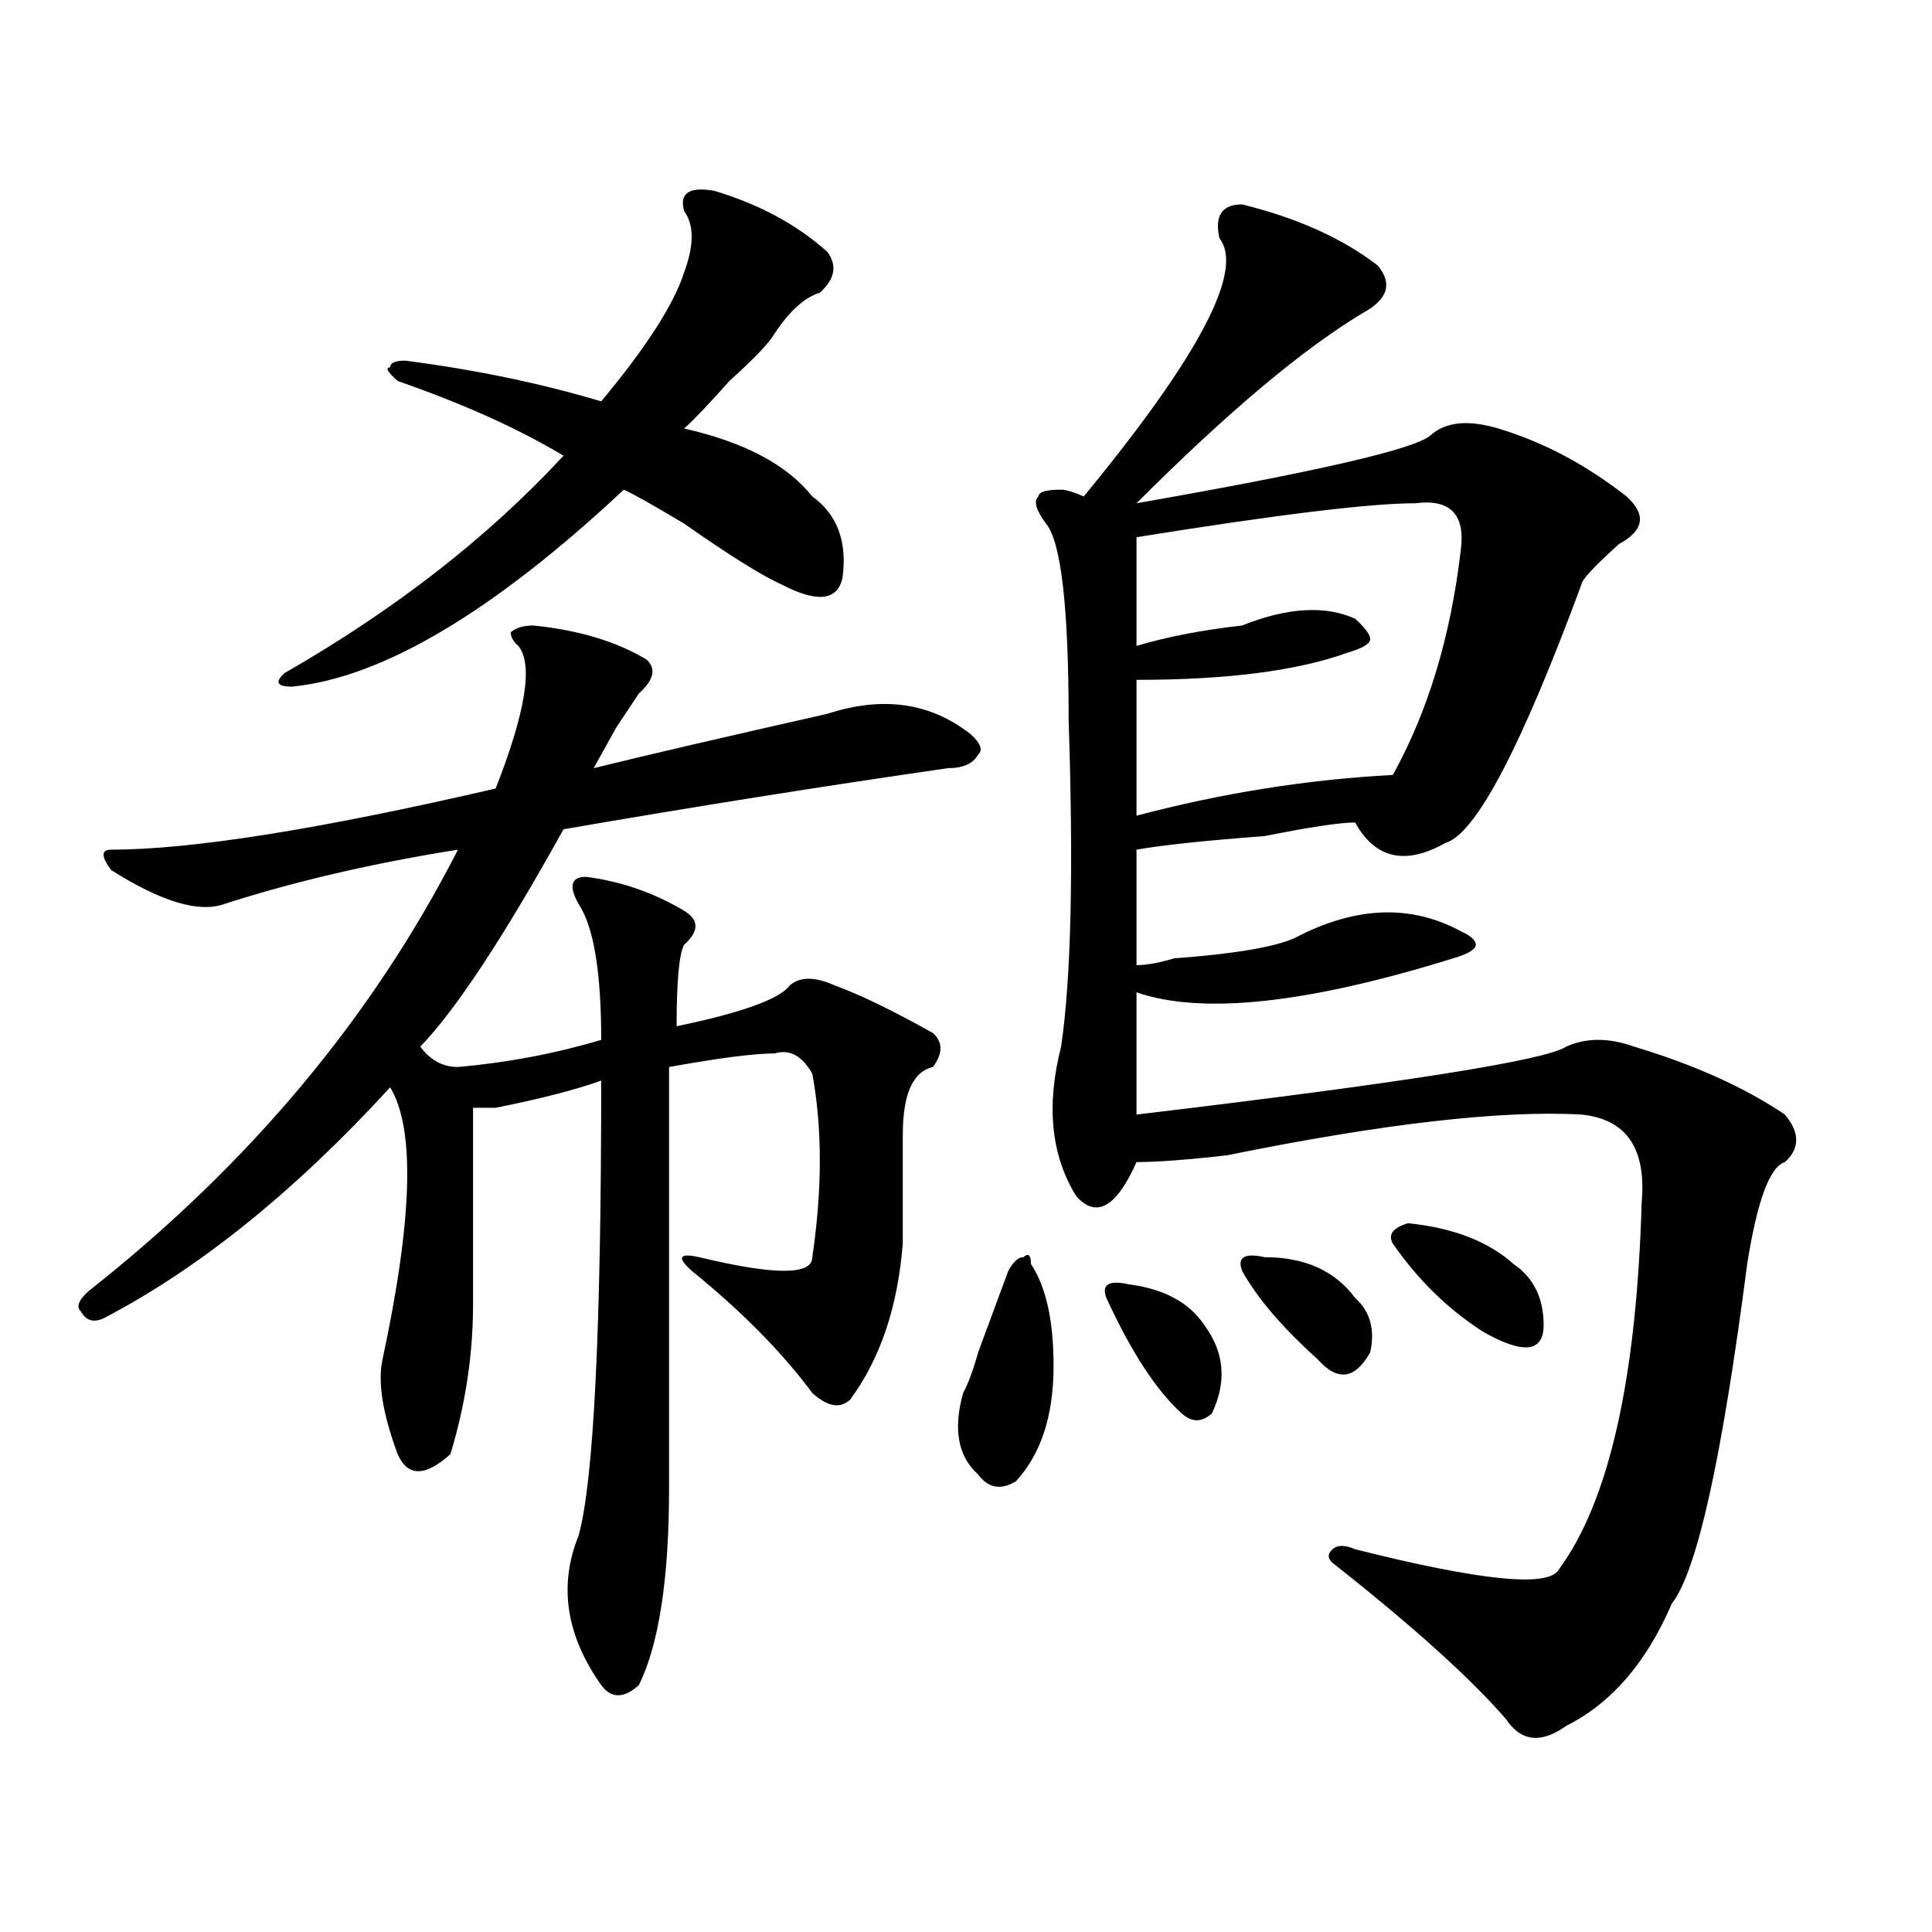
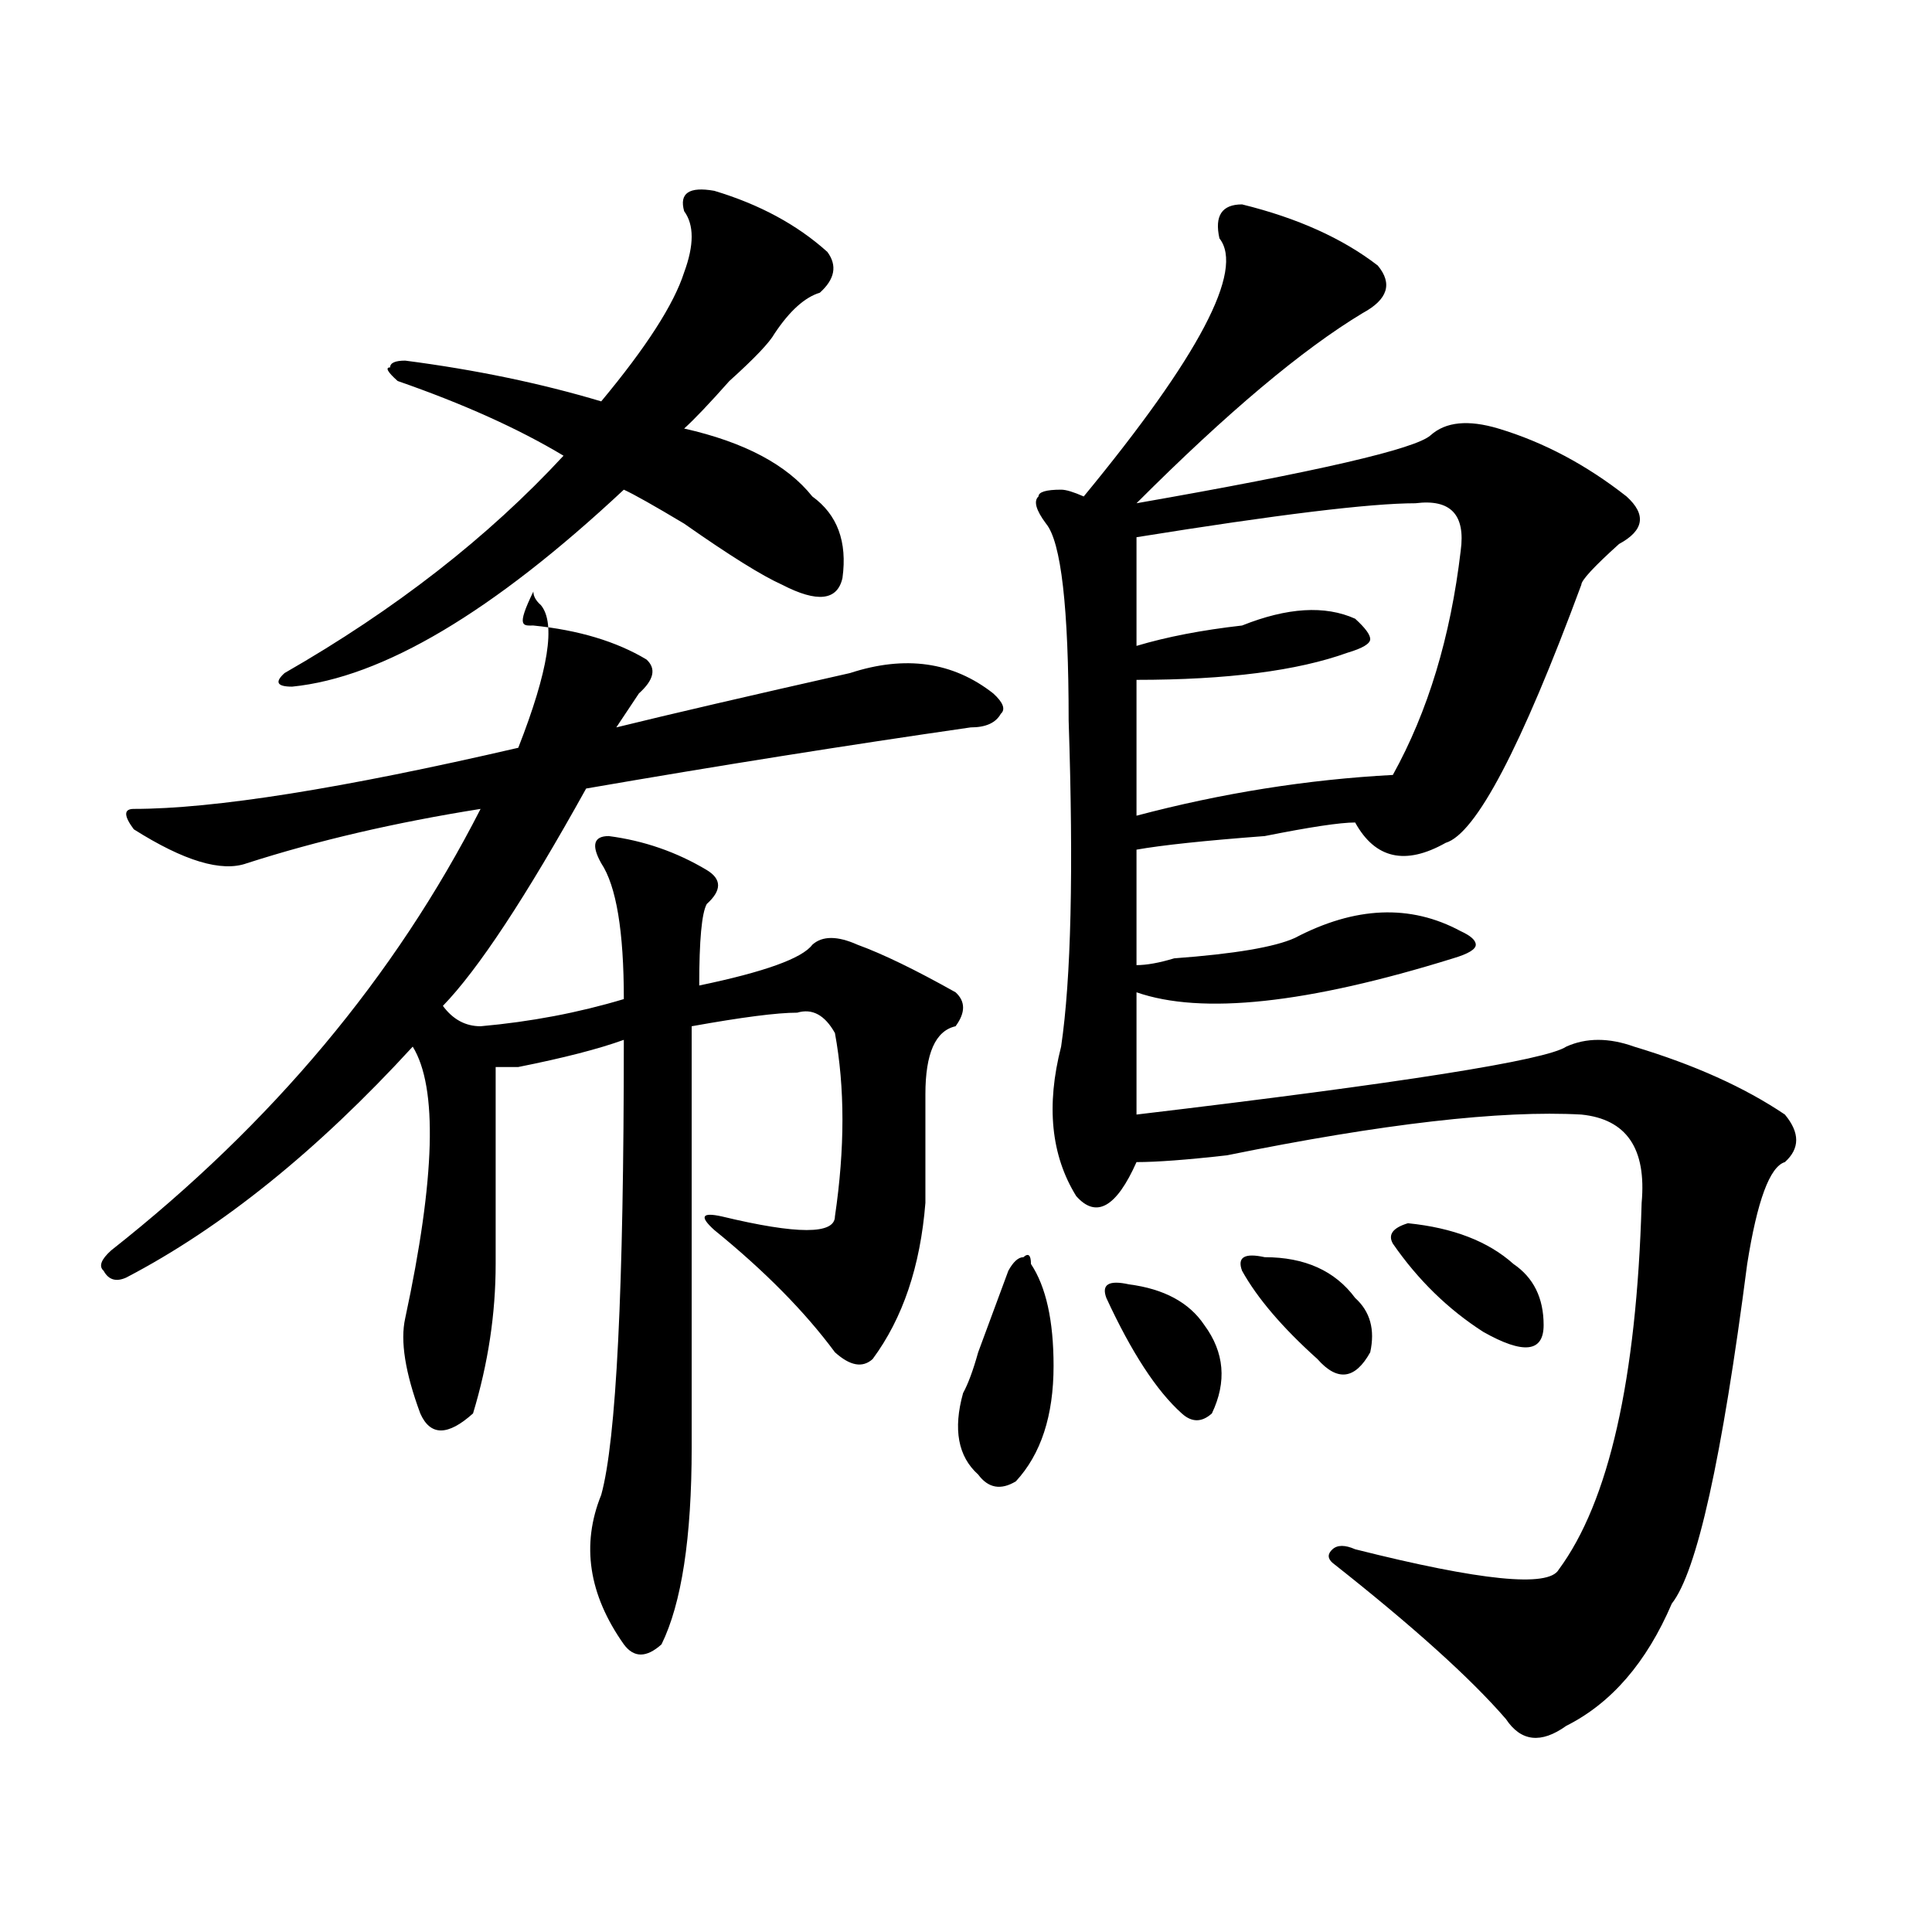
<svg xmlns="http://www.w3.org/2000/svg" version="1.1" id="图层_1" x="0px" y="0px" width="1000px" height="1000px" viewBox="0 0 1000 1000" enable-background="new 0 0 1000 1000" xml:space="preserve">
-   <path d="M276.066,323.766c23.414,2.362,42.926,8.239,58.535,17.578c5.184,4.724,3.902,10.547-3.902,17.578L318.992,376.5  c-5.243,9.394-9.146,16.425-11.707,21.094c28.598-7.031,68.901-16.37,120.973-28.125c28.598-9.339,53.292-5.823,74.145,10.547  c5.184,4.724,6.464,8.239,3.902,10.547c-2.621,4.724-7.805,7.031-15.609,7.031c-65.059,9.394-131.398,19.94-199.02,31.641  c-31.219,56.25-55.974,93.769-74.144,112.5c5.183,7.031,11.707,10.547,19.511,10.547c25.976-2.308,50.73-7.031,74.145-14.063  c0-35.156-3.902-58.558-11.707-70.313c-5.243-9.339-3.902-14.063,3.902-14.063c18.171,2.362,35.121,8.239,50.73,17.578  c7.805,4.724,7.805,10.547,0,17.578c-2.621,4.724-3.902,18.786-3.902,42.188c33.78-7.031,53.292-14.063,58.535-21.094  c5.184-4.669,12.988-4.669,23.414,0c12.988,4.724,29.878,12.909,50.73,24.609c5.184,4.724,5.184,10.547,0,17.578  c-10.426,2.362-15.609,14.063-15.609,35.156c0,18.786,0,37.519,0,56.25c-2.621,32.849-11.707,59.766-27.316,80.859  c-5.243,4.724-11.707,3.516-19.512-3.516c-15.609-21.094-36.462-42.188-62.438-63.281c-7.805-7.031-6.523-9.339,3.902-7.031  c39.023,9.394,58.535,9.394,58.535,0c5.184-35.156,5.184-66.797,0-94.922c-5.243-9.339-11.707-12.854-19.512-10.547  c-10.426,0-28.657,2.362-54.633,7.031c0,82.067,0,154.688,0,217.969c0,46.856-5.243,80.859-15.609,101.953  c-7.805,7.031-14.328,7.031-19.512,0c-18.23-25.818-22.133-51.581-11.707-77.344c7.805-28.125,11.707-106.622,11.707-235.547  c-13.048,4.724-31.219,9.394-54.633,14.063c-5.243,0-9.146,0-11.707,0c0,32.849,0,66.797,0,101.953  c0,25.817-3.902,51.581-11.707,77.344c-13.048,11.755-22.133,11.755-27.316,0c-7.805-21.094-10.426-37.464-7.805-49.219  c15.609-72.62,16.89-119.531,3.902-140.625c-49.45,53.942-98.9,93.769-148.289,119.531c-5.244,2.362-9.146,1.208-11.707-3.516  c-2.622-2.308-1.341-5.823,3.902-10.547c83.23-65.589,146.948-141.778,191.214-228.516c-44.267,7.031-84.57,16.425-120.972,28.125  c-13.048,4.724-32.56-1.153-58.535-17.578c-5.244-7.031-5.244-10.547,0-10.547c41.584,0,107.924-10.547,199.019-31.641  c15.609-39.825,19.512-64.435,11.707-73.828c-2.621-2.308-3.902-4.669-3.902-7.031C266.921,324.974,270.823,323.766,276.066,323.766  z M369.723,98.766c23.414,7.031,42.926,17.578,58.535,31.641c5.184,7.031,3.902,14.063-3.902,21.094  c-7.805,2.362-15.609,9.393-23.414,21.094c-2.621,4.724-10.426,12.909-23.414,24.609c-10.426,11.755-18.23,19.94-23.414,24.609  c31.219,7.031,53.292,18.786,66.34,35.156c12.988,9.394,18.171,23.456,15.609,42.188c-2.621,11.755-13.048,12.909-31.219,3.516  c-10.426-4.669-27.316-15.216-50.73-31.641c-15.609-9.339-26.035-15.216-31.219-17.578  c-67.681,63.281-124.875,97.284-171.703,101.953c-7.805,0-9.146-2.308-3.902-7.031c57.194-32.794,105.363-70.313,144.386-112.5  c-23.414-14.063-52.071-26.917-85.851-38.672c-5.244-4.669-6.524-7.031-3.902-7.031c0-2.308,2.561-3.516,7.805-3.516  c36.402,4.724,70.242,11.755,101.46,21.094c23.414-28.125,37.683-50.373,42.926-66.797c5.184-14.063,5.184-24.609,0-31.641  C351.492,99.974,356.675,96.458,369.723,98.766z M533.621,654.234c7.805,11.755,11.707,29.333,11.707,52.734  c0,25.817-6.523,45.703-19.512,59.766c-7.805,4.724-14.328,3.516-19.512-3.516c-10.426-9.339-13.048-23.401-7.805-42.188  c2.562-4.669,5.184-11.7,7.805-21.094c7.805-21.094,12.988-35.156,15.609-42.188c2.562-4.669,5.184-7.031,7.805-7.031  C532.28,648.411,533.621,649.565,533.621,654.234z M642.887,105.797c28.598,7.031,52.012,17.578,70.242,31.641  c7.805,9.393,5.184,17.578-7.805,24.609c-31.219,18.786-70.242,51.581-117.07,98.438c93.656-16.37,144.387-28.125,152.191-35.156  s19.512-8.185,35.121-3.516c23.414,7.031,45.487,18.786,66.34,35.156c10.366,9.394,9.086,17.578-3.902,24.609  c-13.048,11.755-19.512,18.786-19.512,21.094c-31.219,84.375-54.633,128.925-70.242,133.594  c-20.853,11.755-36.462,8.239-46.828-10.547c-7.805,0-23.414,2.362-46.828,7.031c-31.219,2.362-53.352,4.724-66.34,7.031  c0,18.786,0,38.672,0,59.766c5.184,0,11.707-1.153,19.512-3.516c31.219-2.308,52.012-5.823,62.438-10.547  c31.219-16.37,59.816-17.578,85.852-3.516c5.184,2.362,7.805,4.724,7.805,7.031c0,2.362-3.902,4.724-11.707,7.031  c-75.485,23.456-130.118,29.333-163.898,17.578c0,23.456,0,44.55,0,63.281c137.863-16.37,212.008-28.125,222.434-35.156  c10.366-4.669,22.073-4.669,35.121,0c31.219,9.394,57.194,21.094,78.047,35.156c7.805,9.394,7.805,17.578,0,24.609  c-7.805,2.362-14.328,19.94-19.512,52.734c-13.048,100.8-26.035,159.356-39.023,175.781c-13.048,30.432-31.219,51.525-54.633,63.281  c-13.048,9.338-23.414,8.185-31.219-3.516c-18.23-21.094-48.169-48.065-89.754-80.859c-2.621-2.308-2.621-4.669,0-7.031  c2.562-2.308,6.464-2.308,11.707,0c64.999,16.369,100.12,19.885,105.363,10.547c25.976-35.156,40.305-98.438,42.926-189.844  c2.562-28.125-7.805-43.341-31.219-45.703c-41.645-2.308-102.802,4.724-183.41,21.094c-20.853,2.362-36.462,3.516-46.828,3.516  c-10.426,23.456-20.853,29.333-31.219,17.578c-13.048-21.094-15.609-46.856-7.805-77.344c5.184-35.156,6.464-91.406,3.902-168.75  c0-58.558-3.902-92.56-11.707-101.953c-5.243-7.031-6.523-11.7-3.902-14.063c0-2.308,3.902-3.516,11.707-3.516  c2.562,0,6.464,1.208,11.707,3.516c59.816-72.62,83.23-117.169,70.242-133.594C628.559,111.674,632.461,105.797,642.887,105.797z   M584.352,664.781c18.171,2.362,31.219,9.394,39.023,21.094c10.366,14.063,11.707,29.333,3.902,45.703  c-5.243,4.724-10.426,4.724-15.609,0c-13.048-11.7-26.035-31.641-39.023-59.766C570.023,664.781,573.926,662.474,584.352,664.781z   M732.641,260.484c-23.414,0-71.583,5.878-144.387,17.578c0,21.094,0,39.88,0,56.25c15.609-4.669,33.78-8.185,54.633-10.547  c23.414-9.339,42.926-10.547,58.535-3.516c5.184,4.724,7.805,8.239,7.805,10.547c0,2.362-3.902,4.724-11.707,7.031  c-26.035,9.394-62.438,14.063-109.266,14.063c0,25.817,0,49.219,0,70.313c44.207-11.7,88.413-18.731,132.68-21.094  c18.171-32.794,29.878-71.466,35.121-116.016C758.616,266.362,750.812,258.177,732.641,260.484z M654.594,650.719  c20.793,0,36.402,7.031,46.828,21.094c7.805,7.031,10.366,16.425,7.805,28.125c-7.805,14.063-16.95,15.271-27.316,3.516  c-18.23-16.37-31.219-31.641-39.023-45.703C640.266,650.719,644.168,648.411,654.594,650.719z M728.738,633.141  c23.414,2.362,41.585,9.394,54.633,21.094c10.366,7.031,15.609,17.578,15.609,31.641s-10.426,15.271-31.219,3.516  c-18.23-11.7-33.84-26.917-46.828-45.703C718.313,639.019,720.934,635.503,728.738,633.141z" />
+   <path d="M276.066,323.766c23.414,2.362,42.926,8.239,58.535,17.578c5.184,4.724,3.902,10.547-3.902,17.578L318.992,376.5  c28.598-7.031,68.901-16.37,120.973-28.125c28.598-9.339,53.292-5.823,74.145,10.547  c5.184,4.724,6.464,8.239,3.902,10.547c-2.621,4.724-7.805,7.031-15.609,7.031c-65.059,9.394-131.398,19.94-199.02,31.641  c-31.219,56.25-55.974,93.769-74.144,112.5c5.183,7.031,11.707,10.547,19.511,10.547c25.976-2.308,50.73-7.031,74.145-14.063  c0-35.156-3.902-58.558-11.707-70.313c-5.243-9.339-3.902-14.063,3.902-14.063c18.171,2.362,35.121,8.239,50.73,17.578  c7.805,4.724,7.805,10.547,0,17.578c-2.621,4.724-3.902,18.786-3.902,42.188c33.78-7.031,53.292-14.063,58.535-21.094  c5.184-4.669,12.988-4.669,23.414,0c12.988,4.724,29.878,12.909,50.73,24.609c5.184,4.724,5.184,10.547,0,17.578  c-10.426,2.362-15.609,14.063-15.609,35.156c0,18.786,0,37.519,0,56.25c-2.621,32.849-11.707,59.766-27.316,80.859  c-5.243,4.724-11.707,3.516-19.512-3.516c-15.609-21.094-36.462-42.188-62.438-63.281c-7.805-7.031-6.523-9.339,3.902-7.031  c39.023,9.394,58.535,9.394,58.535,0c5.184-35.156,5.184-66.797,0-94.922c-5.243-9.339-11.707-12.854-19.512-10.547  c-10.426,0-28.657,2.362-54.633,7.031c0,82.067,0,154.688,0,217.969c0,46.856-5.243,80.859-15.609,101.953  c-7.805,7.031-14.328,7.031-19.512,0c-18.23-25.818-22.133-51.581-11.707-77.344c7.805-28.125,11.707-106.622,11.707-235.547  c-13.048,4.724-31.219,9.394-54.633,14.063c-5.243,0-9.146,0-11.707,0c0,32.849,0,66.797,0,101.953  c0,25.817-3.902,51.581-11.707,77.344c-13.048,11.755-22.133,11.755-27.316,0c-7.805-21.094-10.426-37.464-7.805-49.219  c15.609-72.62,16.89-119.531,3.902-140.625c-49.45,53.942-98.9,93.769-148.289,119.531c-5.244,2.362-9.146,1.208-11.707-3.516  c-2.622-2.308-1.341-5.823,3.902-10.547c83.23-65.589,146.948-141.778,191.214-228.516c-44.267,7.031-84.57,16.425-120.972,28.125  c-13.048,4.724-32.56-1.153-58.535-17.578c-5.244-7.031-5.244-10.547,0-10.547c41.584,0,107.924-10.547,199.019-31.641  c15.609-39.825,19.512-64.435,11.707-73.828c-2.621-2.308-3.902-4.669-3.902-7.031C266.921,324.974,270.823,323.766,276.066,323.766  z M369.723,98.766c23.414,7.031,42.926,17.578,58.535,31.641c5.184,7.031,3.902,14.063-3.902,21.094  c-7.805,2.362-15.609,9.393-23.414,21.094c-2.621,4.724-10.426,12.909-23.414,24.609c-10.426,11.755-18.23,19.94-23.414,24.609  c31.219,7.031,53.292,18.786,66.34,35.156c12.988,9.394,18.171,23.456,15.609,42.188c-2.621,11.755-13.048,12.909-31.219,3.516  c-10.426-4.669-27.316-15.216-50.73-31.641c-15.609-9.339-26.035-15.216-31.219-17.578  c-67.681,63.281-124.875,97.284-171.703,101.953c-7.805,0-9.146-2.308-3.902-7.031c57.194-32.794,105.363-70.313,144.386-112.5  c-23.414-14.063-52.071-26.917-85.851-38.672c-5.244-4.669-6.524-7.031-3.902-7.031c0-2.308,2.561-3.516,7.805-3.516  c36.402,4.724,70.242,11.755,101.46,21.094c23.414-28.125,37.683-50.373,42.926-66.797c5.184-14.063,5.184-24.609,0-31.641  C351.492,99.974,356.675,96.458,369.723,98.766z M533.621,654.234c7.805,11.755,11.707,29.333,11.707,52.734  c0,25.817-6.523,45.703-19.512,59.766c-7.805,4.724-14.328,3.516-19.512-3.516c-10.426-9.339-13.048-23.401-7.805-42.188  c2.562-4.669,5.184-11.7,7.805-21.094c7.805-21.094,12.988-35.156,15.609-42.188c2.562-4.669,5.184-7.031,7.805-7.031  C532.28,648.411,533.621,649.565,533.621,654.234z M642.887,105.797c28.598,7.031,52.012,17.578,70.242,31.641  c7.805,9.393,5.184,17.578-7.805,24.609c-31.219,18.786-70.242,51.581-117.07,98.438c93.656-16.37,144.387-28.125,152.191-35.156  s19.512-8.185,35.121-3.516c23.414,7.031,45.487,18.786,66.34,35.156c10.366,9.394,9.086,17.578-3.902,24.609  c-13.048,11.755-19.512,18.786-19.512,21.094c-31.219,84.375-54.633,128.925-70.242,133.594  c-20.853,11.755-36.462,8.239-46.828-10.547c-7.805,0-23.414,2.362-46.828,7.031c-31.219,2.362-53.352,4.724-66.34,7.031  c0,18.786,0,38.672,0,59.766c5.184,0,11.707-1.153,19.512-3.516c31.219-2.308,52.012-5.823,62.438-10.547  c31.219-16.37,59.816-17.578,85.852-3.516c5.184,2.362,7.805,4.724,7.805,7.031c0,2.362-3.902,4.724-11.707,7.031  c-75.485,23.456-130.118,29.333-163.898,17.578c0,23.456,0,44.55,0,63.281c137.863-16.37,212.008-28.125,222.434-35.156  c10.366-4.669,22.073-4.669,35.121,0c31.219,9.394,57.194,21.094,78.047,35.156c7.805,9.394,7.805,17.578,0,24.609  c-7.805,2.362-14.328,19.94-19.512,52.734c-13.048,100.8-26.035,159.356-39.023,175.781c-13.048,30.432-31.219,51.525-54.633,63.281  c-13.048,9.338-23.414,8.185-31.219-3.516c-18.23-21.094-48.169-48.065-89.754-80.859c-2.621-2.308-2.621-4.669,0-7.031  c2.562-2.308,6.464-2.308,11.707,0c64.999,16.369,100.12,19.885,105.363,10.547c25.976-35.156,40.305-98.438,42.926-189.844  c2.562-28.125-7.805-43.341-31.219-45.703c-41.645-2.308-102.802,4.724-183.41,21.094c-20.853,2.362-36.462,3.516-46.828,3.516  c-10.426,23.456-20.853,29.333-31.219,17.578c-13.048-21.094-15.609-46.856-7.805-77.344c5.184-35.156,6.464-91.406,3.902-168.75  c0-58.558-3.902-92.56-11.707-101.953c-5.243-7.031-6.523-11.7-3.902-14.063c0-2.308,3.902-3.516,11.707-3.516  c2.562,0,6.464,1.208,11.707,3.516c59.816-72.62,83.23-117.169,70.242-133.594C628.559,111.674,632.461,105.797,642.887,105.797z   M584.352,664.781c18.171,2.362,31.219,9.394,39.023,21.094c10.366,14.063,11.707,29.333,3.902,45.703  c-5.243,4.724-10.426,4.724-15.609,0c-13.048-11.7-26.035-31.641-39.023-59.766C570.023,664.781,573.926,662.474,584.352,664.781z   M732.641,260.484c-23.414,0-71.583,5.878-144.387,17.578c0,21.094,0,39.88,0,56.25c15.609-4.669,33.78-8.185,54.633-10.547  c23.414-9.339,42.926-10.547,58.535-3.516c5.184,4.724,7.805,8.239,7.805,10.547c0,2.362-3.902,4.724-11.707,7.031  c-26.035,9.394-62.438,14.063-109.266,14.063c0,25.817,0,49.219,0,70.313c44.207-11.7,88.413-18.731,132.68-21.094  c18.171-32.794,29.878-71.466,35.121-116.016C758.616,266.362,750.812,258.177,732.641,260.484z M654.594,650.719  c20.793,0,36.402,7.031,46.828,21.094c7.805,7.031,10.366,16.425,7.805,28.125c-7.805,14.063-16.95,15.271-27.316,3.516  c-18.23-16.37-31.219-31.641-39.023-45.703C640.266,650.719,644.168,648.411,654.594,650.719z M728.738,633.141  c23.414,2.362,41.585,9.394,54.633,21.094c10.366,7.031,15.609,17.578,15.609,31.641s-10.426,15.271-31.219,3.516  c-18.23-11.7-33.84-26.917-46.828-45.703C718.313,639.019,720.934,635.503,728.738,633.141z" />
</svg>